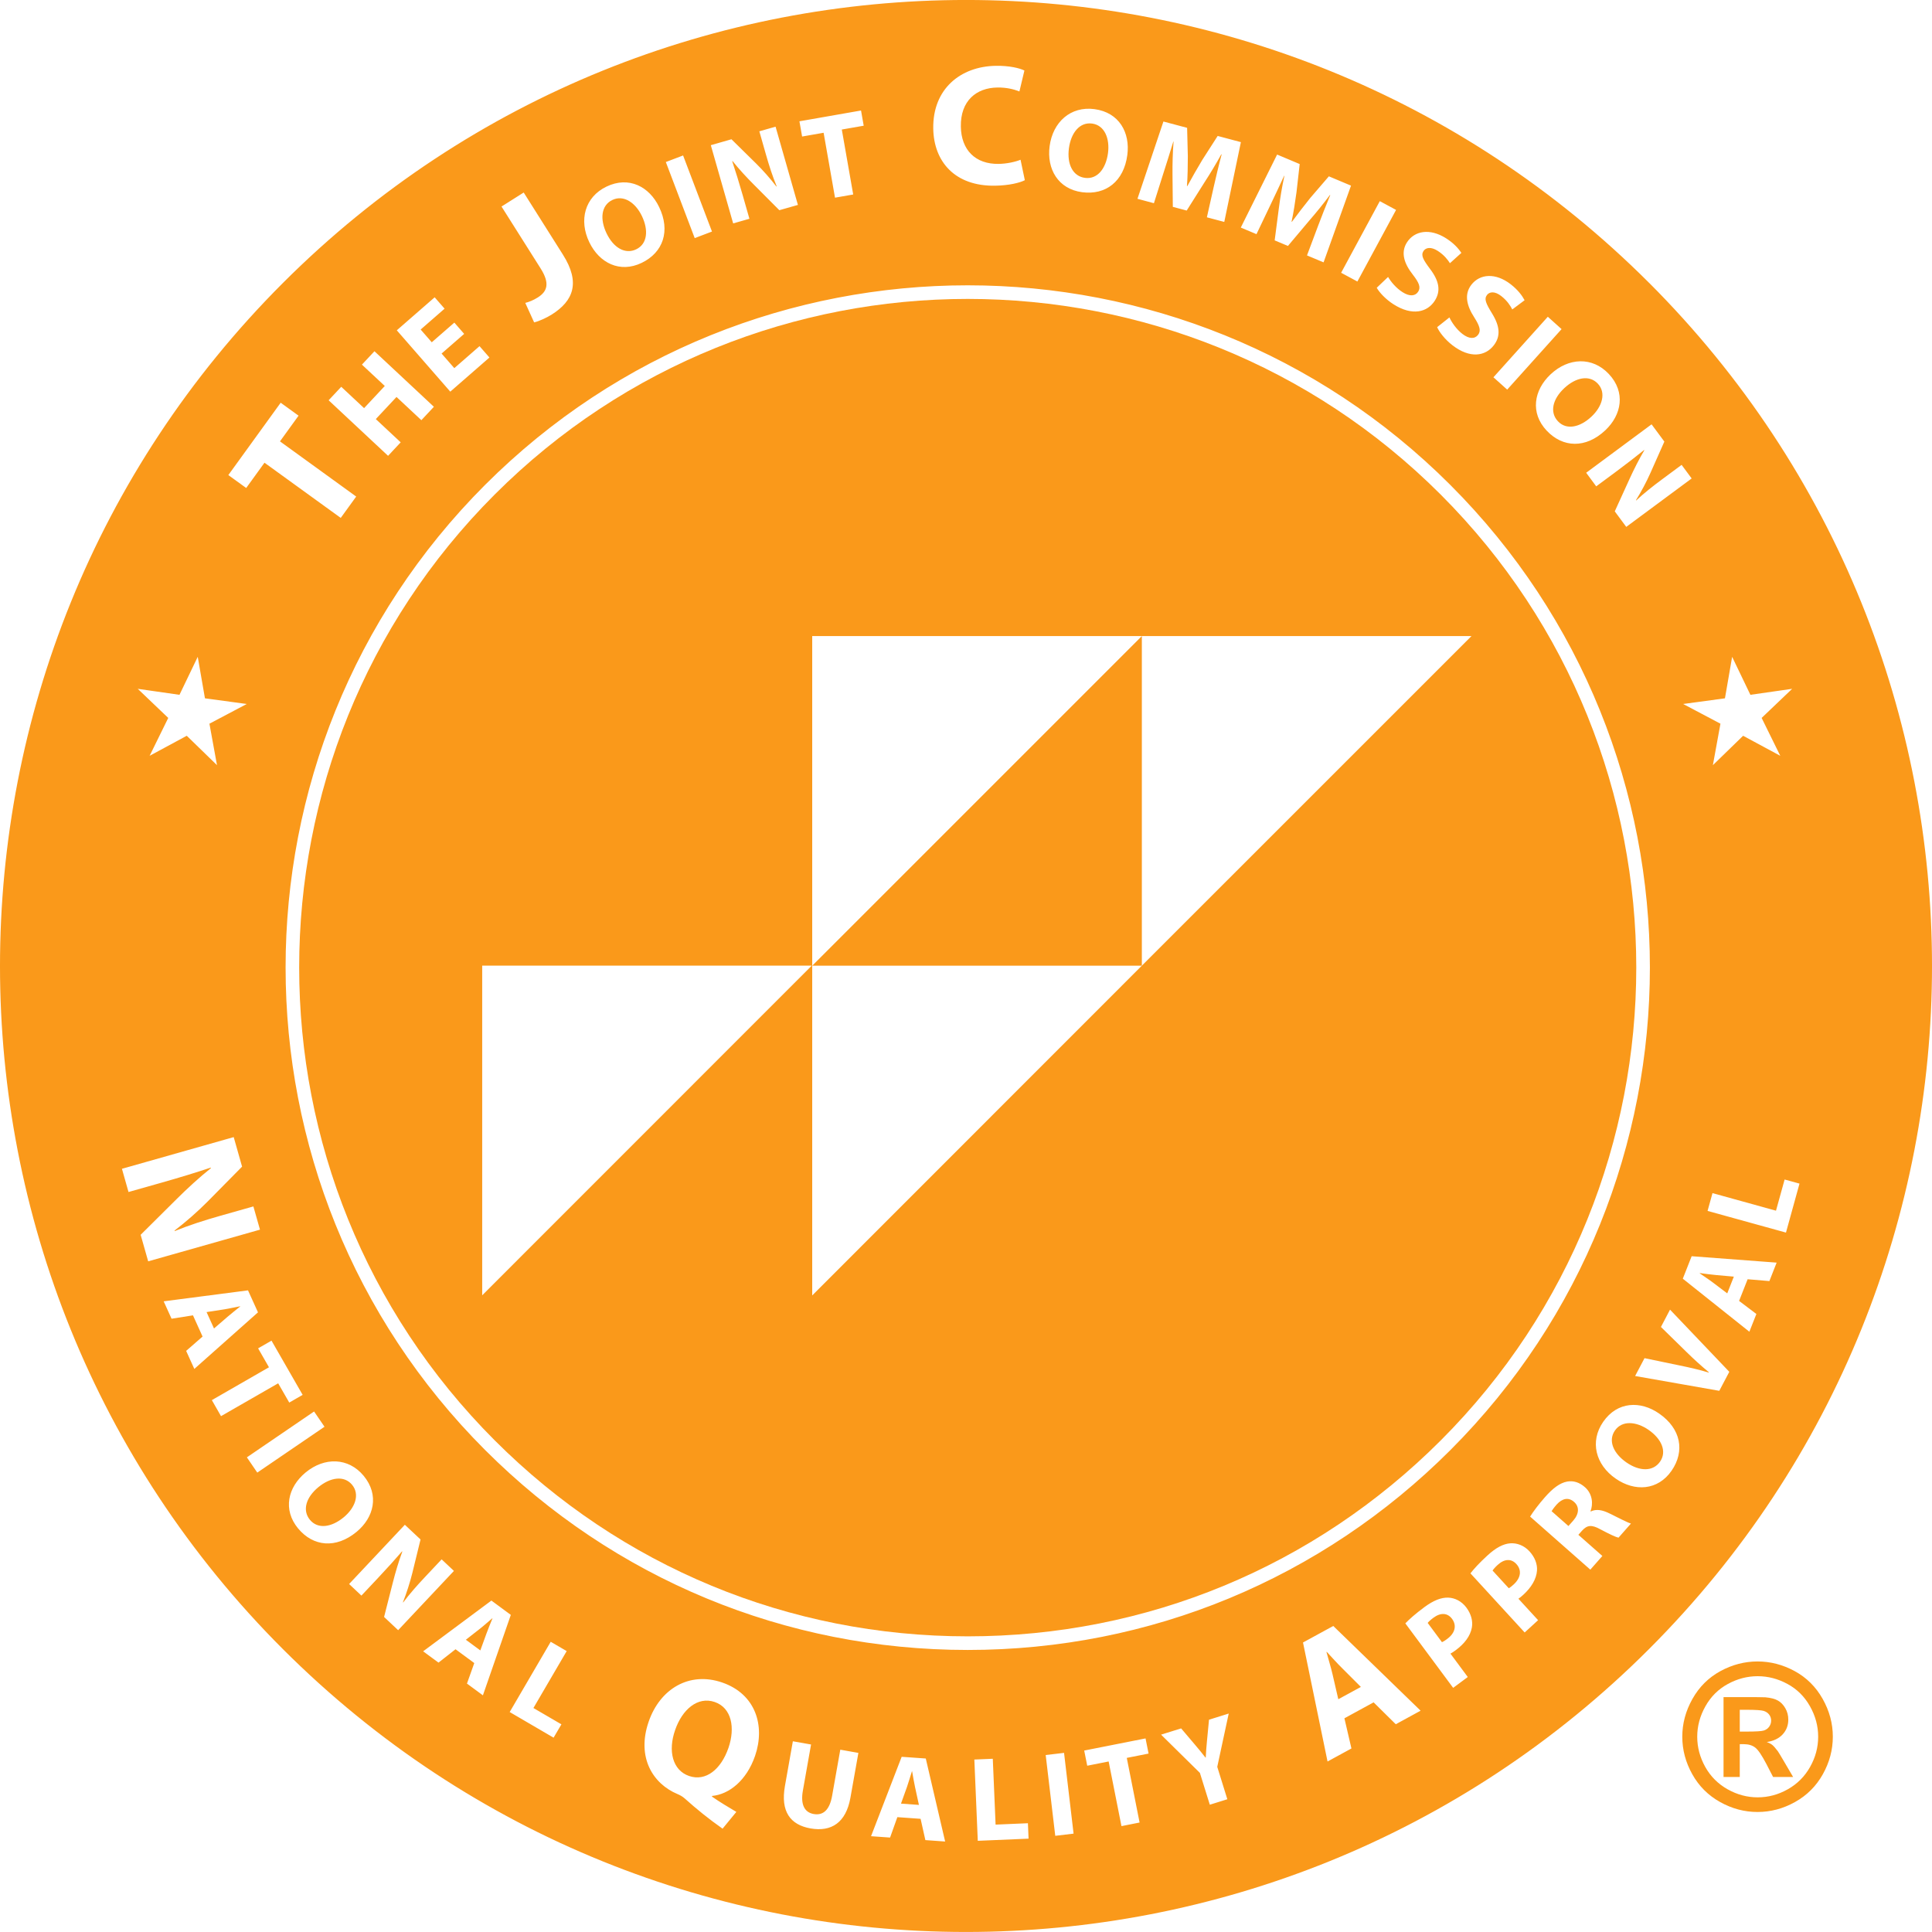
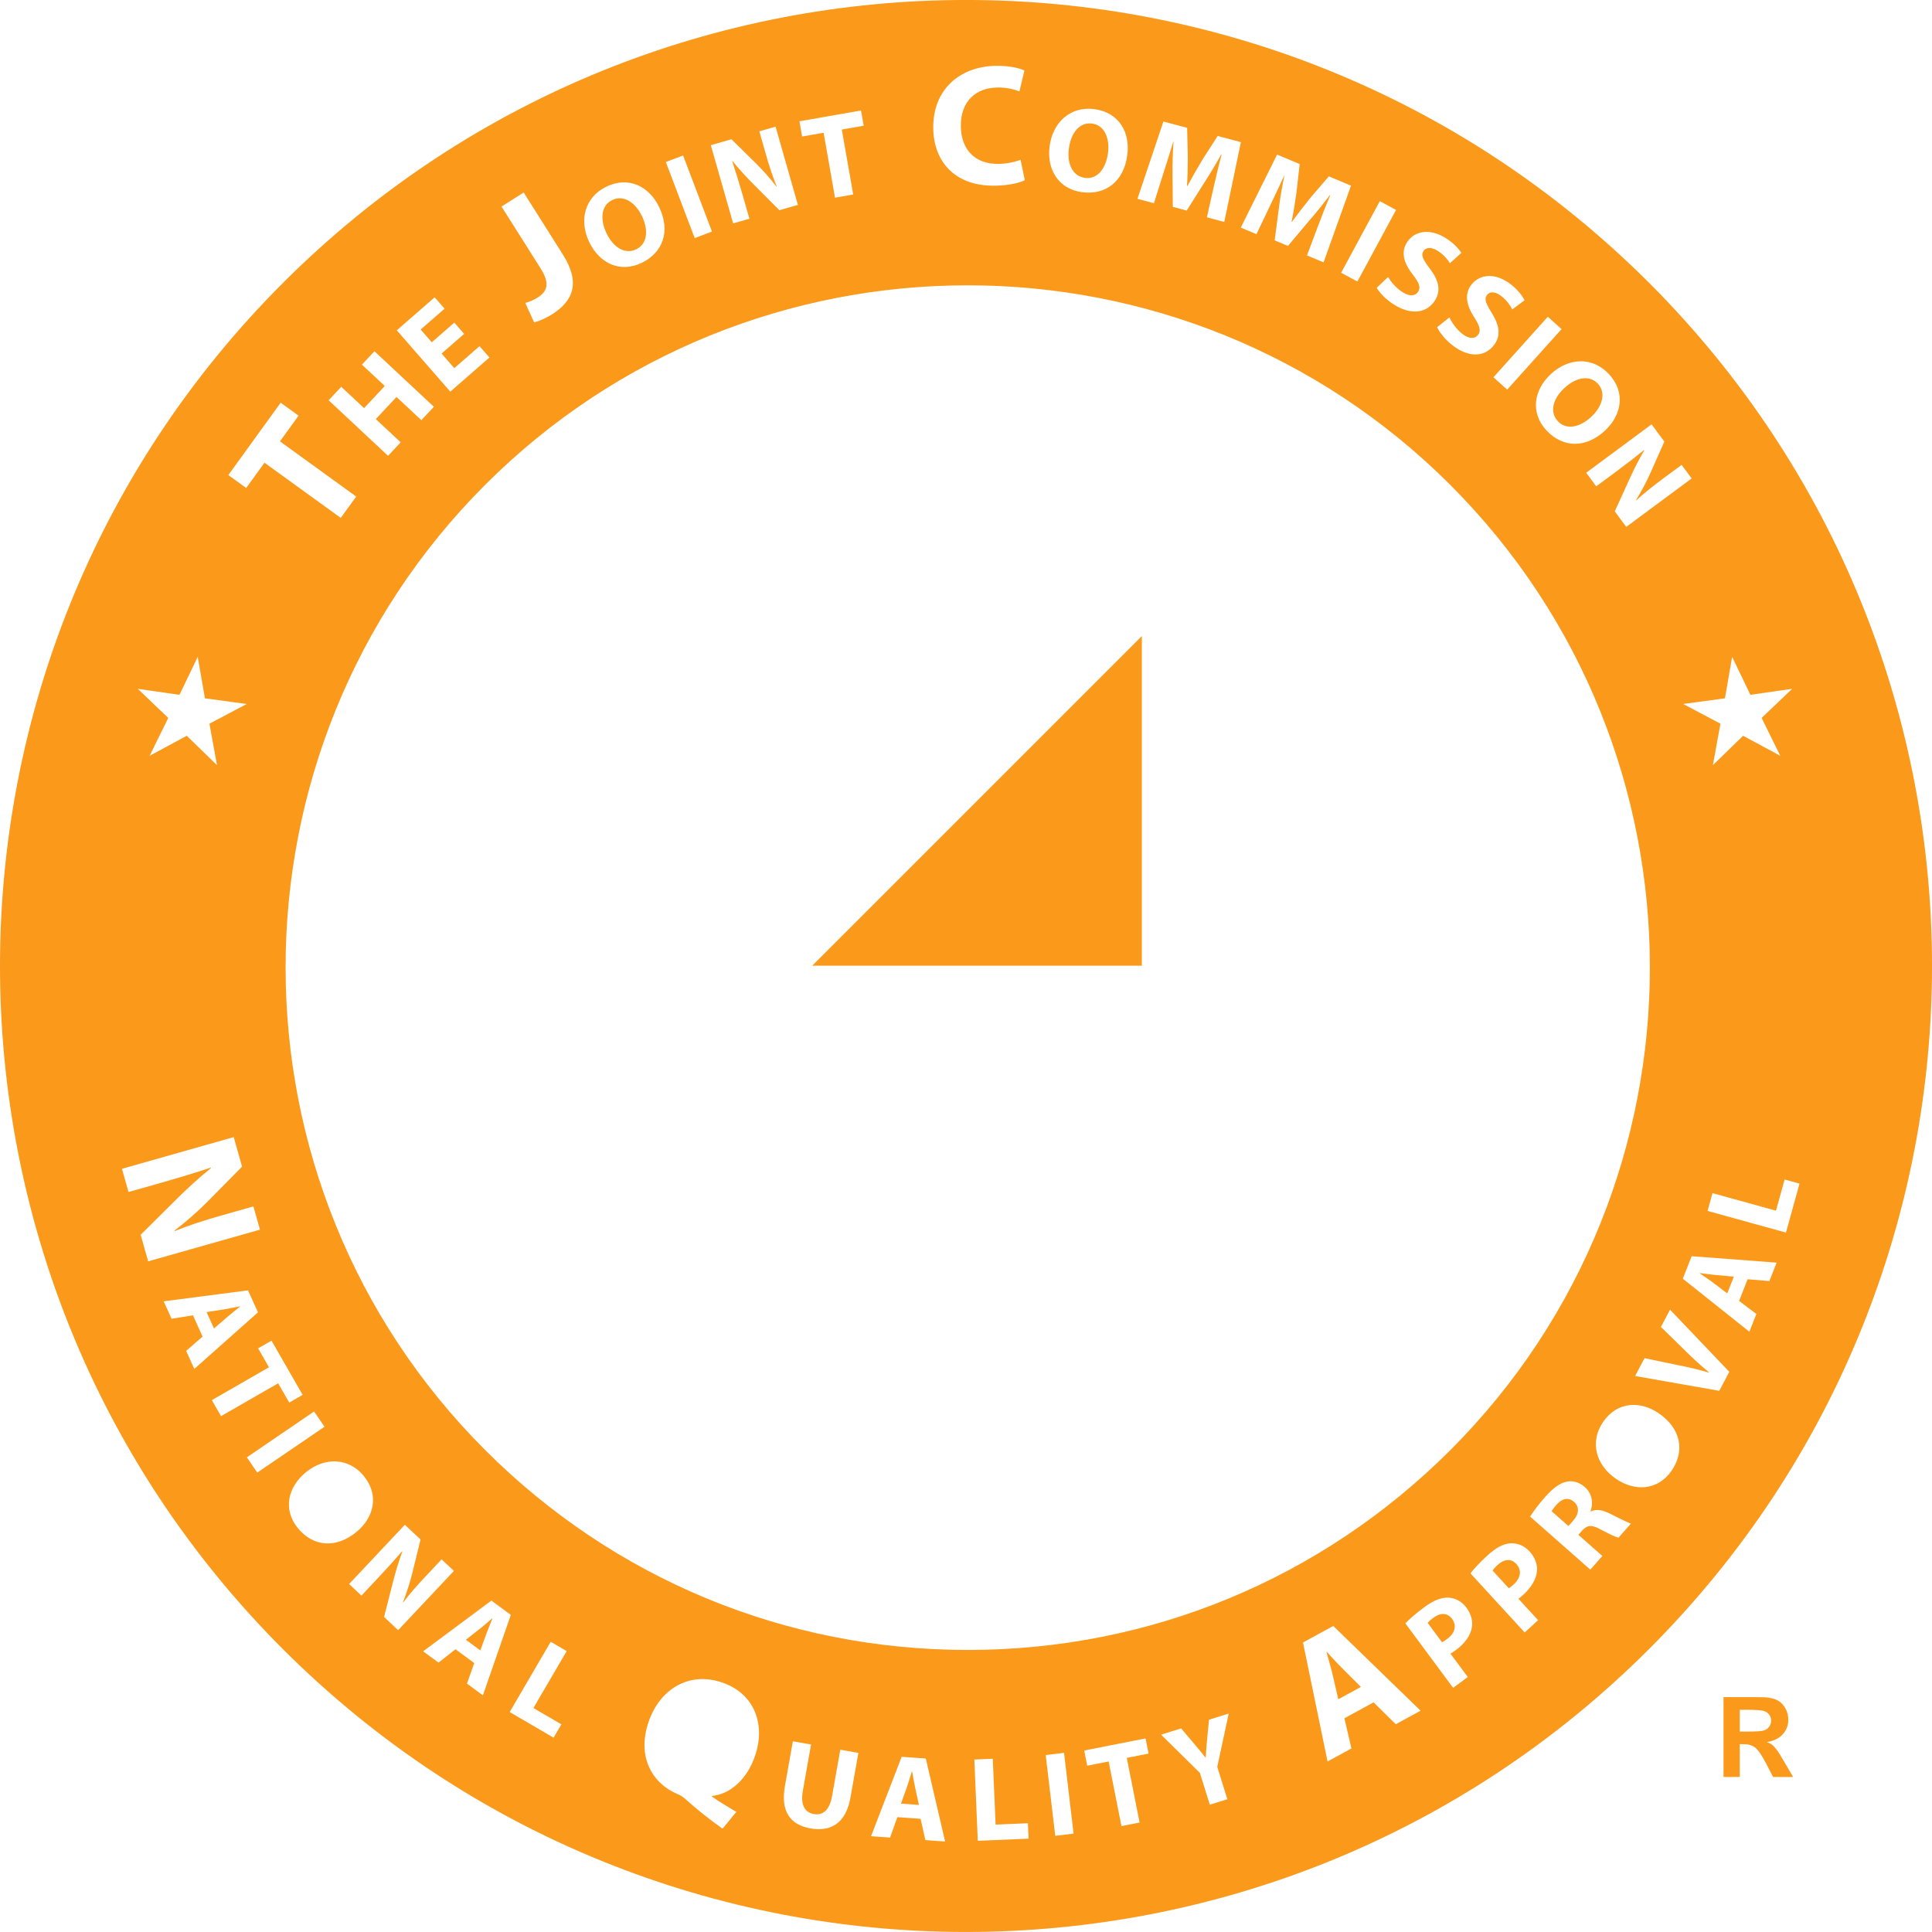
<svg xmlns="http://www.w3.org/2000/svg" width="60px" height="59.999px" viewBox="0 0 60 59.999" version="1.1">
  <title>Joint / GoldSeal</title>
  <g id="Joint-/-GoldSeal" stroke="none" stroke-width="1" fill="none" fill-rule="evenodd">
    <polygon id="Fill-1" fill="#FA991A" points="25.225 29.991 35.461 29.991 35.461 19.754" />
    <path d="M28.327,55.011 L28.32,55.011 C28.272,55.157 28.22,55.346 28.169,55.489 L27.981,56.013 L28.538,56.053 L28.419,55.507 C28.385,55.354 28.354,55.164 28.327,55.011" id="Fill-2" fill="#FA991A" />
    <path d="M44.514,50.242 C44.421,50.311 44.364,50.367 44.338,50.401 L44.782,51 C44.828,50.98 44.878,50.948 44.944,50.898 C45.189,50.718 45.248,50.482 45.094,50.274 C44.955,50.088 44.743,50.072 44.514,50.242" id="Fill-4" fill="#FA991A" />
-     <path d="M22.195,52.857 C21.668,52.676 21.187,53.088 20.967,53.727 C20.74,54.373 20.883,54.977 21.4,55.155 C21.922,55.334 22.394,54.947 22.624,54.279 C22.838,53.656 22.722,53.038 22.195,52.857" id="Fill-6" fill="#FA991A" />
-     <path d="M35.46,29.991 L25.224,40.231 L25.224,29.991 L25.224,19.754 L35.46,19.754 L45.698,19.754 L35.46,29.991 Z M14.975,40.227 L14.975,29.988 L25.211,29.988 L14.975,40.227 Z M44.741,15.358 C36.642,7.259 23.465,7.258 15.363,15.358 C7.266,23.458 7.268,36.636 15.365,44.733 C19.289,48.658 24.506,50.818 30.053,50.818 C35.604,50.818 40.82,48.658 44.744,44.733 C52.841,36.634 52.84,23.456 44.741,15.358 L44.741,15.358 Z" id="Fill-8" fill="#FA991A" />
    <path d="M41.195,51.306 C41.251,51.519 41.335,51.785 41.383,51.996 L41.562,52.771 L42.263,52.389 L41.698,51.824 C41.539,51.667 41.354,51.463 41.205,51.301 L41.195,51.306 Z" id="Fill-10" fill="#FA991A" />
    <path d="M6.965,40.663 L6.415,40.748 L6.646,41.257 L7.069,40.892 C7.188,40.789 7.34,40.67 7.46,40.574 L7.457,40.568 C7.304,40.595 7.115,40.64 6.965,40.663" id="Fill-12" fill="#FA991A" />
    <path d="M49.425,12.938 C49.756,12.628 49.891,12.202 49.622,11.915 C49.358,11.633 48.936,11.72 48.577,12.057 C48.216,12.396 48.121,12.804 48.383,13.083 C48.647,13.365 49.067,13.274 49.425,12.938" id="Fill-14" fill="#FA991A" />
    <path d="M33.695,5.524 C34.078,5.575 34.345,5.24 34.41,4.753 C34.469,4.303 34.305,3.889 33.915,3.837 C33.532,3.786 33.261,4.121 33.196,4.607 C33.132,5.098 33.316,5.474 33.695,5.524" id="Fill-16" fill="#FA991A" />
-     <path d="M9.884,46.188 C9.503,46.503 9.382,46.905 9.625,47.199 C9.871,47.497 10.295,47.434 10.674,47.121 C11.024,46.832 11.186,46.416 10.935,46.112 C10.689,45.815 10.263,45.875 9.884,46.188" id="Fill-18" fill="#FA991A" />
    <path d="M47.091,48.571 C46.934,48.4 46.722,48.407 46.512,48.599 C46.426,48.678 46.376,48.739 46.353,48.775 L46.857,49.325 C46.901,49.3 46.947,49.262 47.008,49.207 C47.232,49.002 47.266,48.762 47.091,48.571" id="Fill-20" fill="#FA991A" />
    <path d="M19.759,7.742 C20.107,7.574 20.146,7.147 19.933,6.705 C19.736,6.297 19.371,6.04 19.016,6.211 C18.668,6.379 18.625,6.807 18.839,7.25 C19.054,7.695 19.415,7.908 19.759,7.742" id="Fill-22" fill="#FA991A" />
    <path d="M15.288,50.258 C15.169,50.357 15.026,50.488 14.906,50.581 L14.467,50.924 L14.917,51.255 L15.108,50.73 C15.161,50.583 15.235,50.405 15.294,50.262 L15.288,50.258 Z" id="Fill-24" fill="#FA991A" />
    <path d="M53.641,40.167 L53.846,39.647 L53.289,39.597 C53.133,39.584 52.942,39.557 52.789,39.536 L52.786,39.544 C52.912,39.634 53.076,39.739 53.197,39.831 L53.641,40.167 Z" id="Fill-26" fill="#FA991A" />
-     <path d="M51.195,44.404 C50.822,44.146 50.377,44.102 50.153,44.426 C49.933,44.744 50.107,45.138 50.511,45.418 C50.918,45.699 51.337,45.707 51.555,45.392 C51.775,45.075 51.599,44.683 51.195,44.404" id="Fill-28" fill="#FA991A" />
    <path d="M53.03,37.606 L53.183,37.053 L55.155,37.599 L55.423,36.631 L55.885,36.758 L55.465,38.279 L53.03,37.606 Z M54.95,39.785 L54.274,39.728 L54.009,40.401 L54.546,40.807 L54.328,41.358 L52.261,39.711 L52.536,39.013 L55.175,39.212 L54.95,39.785 Z M53.394,43.193 L50.78,42.733 L51.072,42.179 L52.16,42.405 C52.466,42.468 52.758,42.533 53.065,42.626 L53.07,42.616 C52.831,42.418 52.602,42.209 52.387,41.998 L51.582,41.21 L51.864,40.672 L53.705,42.603 L53.394,43.193 Z M51.912,45.675 C51.485,46.291 50.769,46.33 50.177,45.92 C49.554,45.489 49.364,44.769 49.789,44.155 C50.231,43.517 50.95,43.5 51.523,43.897 C52.205,44.368 52.332,45.067 51.912,45.675 L51.912,45.675 Z M50.264,47.754 C50.184,47.738 49.989,47.647 49.706,47.497 C49.425,47.34 49.289,47.364 49.132,47.536 L49.018,47.665 L49.763,48.322 L49.389,48.747 L47.519,47.099 C47.618,46.941 47.782,46.721 47.983,46.493 C48.231,46.212 48.447,46.052 48.672,46.011 C48.862,45.978 49.048,46.033 49.222,46.186 C49.464,46.4 49.479,46.718 49.394,46.933 L49.403,46.94 C49.573,46.855 49.764,46.893 49.98,46.999 C50.246,47.128 50.545,47.288 50.651,47.315 L50.264,47.754 Z M47.35,50.698 L45.666,48.862 C45.775,48.721 45.942,48.537 46.199,48.302 C46.459,48.064 46.689,47.944 46.904,47.929 C47.109,47.914 47.331,47.995 47.498,48.177 C47.665,48.36 47.747,48.57 47.733,48.776 C47.713,49.043 47.556,49.299 47.308,49.527 C47.252,49.578 47.2,49.621 47.156,49.65 L47.767,50.316 L47.35,50.698 Z M45.583,52.081 L45.129,52.418 L43.644,50.415 C43.768,50.286 43.953,50.121 44.233,49.913 C44.516,49.703 44.759,49.608 44.975,49.616 C45.18,49.622 45.392,49.726 45.54,49.925 C45.687,50.124 45.746,50.341 45.71,50.545 C45.663,50.809 45.48,51.047 45.209,51.248 C45.149,51.293 45.092,51.33 45.045,51.355 L45.583,52.081 Z M43.347,53.548 L42.659,52.868 L41.752,53.363 L41.97,54.3 L41.228,54.705 L40.466,51.009 L41.406,50.496 L44.118,53.127 L43.347,53.548 Z M38.116,55.877 L37.572,56.047 L37.264,55.059 L36.058,53.871 L36.681,53.677 L37.108,54.18 C37.238,54.332 37.329,54.445 37.438,54.584 L37.446,54.582 C37.452,54.415 37.466,54.257 37.484,54.063 L37.547,53.407 L38.159,53.216 L37.803,54.871 L38.116,55.877 Z M35.391,56.6 L34.828,56.712 L34.43,54.704 L33.765,54.836 L33.671,54.365 L35.576,53.988 L35.67,54.459 L34.993,54.593 L35.391,56.6 Z M32.772,57.013 L32.475,54.504 L33.045,54.437 L33.341,56.945 L32.772,57.013 Z M30.366,57.168 L30.259,54.644 L30.832,54.62 L30.919,56.665 L31.923,56.622 L31.943,57.101 L30.366,57.168 Z M30.054,51.241 C24.393,51.241 19.071,49.036 15.067,45.033 C6.804,36.77 6.803,23.324 15.067,15.056 C23.332,6.794 36.778,6.796 45.041,15.06 C49.172,19.192 51.239,24.62 51.239,30.047 C51.239,35.473 49.173,40.901 45.044,45.033 C41.04,49.036 35.717,51.241 30.055,51.241 L30.054,51.241 Z M28.738,57.146 L28.59,56.485 L27.868,56.433 L27.642,57.067 L27.051,57.025 L28.002,54.559 L28.751,54.612 L29.352,57.19 L28.738,57.146 Z M26.41,55.833 C26.273,56.601 25.821,56.898 25.171,56.783 C24.543,56.672 24.236,56.259 24.377,55.465 L24.623,54.077 L25.188,54.177 L24.934,55.61 C24.858,56.038 24.981,56.285 25.27,56.336 C25.565,56.388 25.764,56.21 25.842,55.771 L26.096,54.338 L26.658,54.438 L26.41,55.833 Z M23.45,54.528 C23.184,55.303 22.636,55.726 22.116,55.774 L22.109,55.794 C22.346,55.96 22.619,56.122 22.868,56.27 L22.44,56.791 C22.002,56.482 21.648,56.196 21.258,55.847 C21.193,55.791 21.117,55.748 21.037,55.715 C20.285,55.4 19.761,54.586 20.144,53.471 C20.495,52.448 21.407,51.901 22.426,52.251 C23.469,52.609 23.77,53.596 23.45,54.528 L23.45,54.528 Z M17.435,53.551 L17.192,53.965 L15.829,53.169 L17.103,50.987 L17.599,51.276 L16.566,53.044 L17.435,53.551 Z M14.502,52.285 L14.729,51.648 L14.147,51.219 L13.618,51.634 L13.141,51.283 L15.261,49.707 L15.864,50.152 L14.997,52.65 L14.502,52.285 Z M11.928,50.216 L12.203,49.136 C12.279,48.836 12.382,48.486 12.495,48.185 L12.485,48.18 C12.267,48.434 12.028,48.698 11.745,48.999 L11.224,49.553 L10.842,49.193 L12.573,47.353 L13.06,47.81 L12.807,48.844 C12.734,49.141 12.627,49.473 12.514,49.758 L12.522,49.765 C12.723,49.497 12.949,49.241 13.209,48.965 L13.715,48.427 L14.097,48.786 L12.365,50.627 L11.928,50.216 Z M9.256,47.465 C8.779,46.887 8.936,46.188 9.491,45.729 C10.075,45.247 10.819,45.259 11.295,45.834 C11.789,46.433 11.61,47.13 11.073,47.574 C10.434,48.101 9.727,48.034 9.256,47.465 L9.256,47.465 Z M7.99,45.733 L7.667,45.259 L9.754,43.835 L10.078,44.309 L7.99,45.733 Z M6.579,43.482 L8.353,42.462 L8.016,41.874 L8.432,41.635 L9.399,43.319 L8.983,43.558 L8.639,42.96 L6.864,43.98 L6.579,43.482 Z M5.781,41.953 L6.291,41.508 L5.993,40.849 L5.328,40.954 L5.083,40.414 L7.702,40.073 L8.012,40.756 L6.035,42.513 L5.781,41.953 Z M4.368,38.348 L5.497,37.227 C5.809,36.916 6.193,36.562 6.552,36.277 L6.542,36.262 C6.09,36.413 5.604,36.562 5.037,36.723 L3.991,37.019 L3.787,36.298 L7.258,35.314 L7.518,36.231 L6.451,37.312 C6.144,37.622 5.769,37.951 5.421,38.216 L5.426,38.232 C5.87,38.05 6.334,37.902 6.854,37.754 L7.869,37.467 L8.074,38.188 L4.602,39.172 L4.368,38.348 Z M5.574,21.578 L6.141,20.398 L6.365,21.687 L7.663,21.863 L6.504,22.475 L6.739,23.763 L5.8,22.85 L4.647,23.472 L5.225,22.296 L4.278,21.392 L5.574,21.578 Z M8.717,12.507 L9.272,12.909 L8.695,13.707 L11.062,15.421 L10.582,16.084 L8.214,14.37 L7.646,15.155 L7.091,14.754 L8.717,12.507 Z M10.598,12.012 L11.307,12.675 L11.95,11.987 L11.24,11.324 L11.629,10.908 L13.475,12.633 L13.086,13.049 L12.314,12.328 L11.671,13.015 L12.444,13.737 L12.052,14.156 L10.206,12.431 L10.598,12.012 Z M13.499,9.233 L13.807,9.586 L13.064,10.234 L13.409,10.63 L14.11,10.019 L14.415,10.369 L13.714,10.98 L14.109,11.433 L14.892,10.75 L15.2,11.103 L13.984,12.163 L12.323,10.258 L13.499,9.233 Z M16.264,5.979 L17.482,7.908 C18.032,8.777 17.807,9.344 17.137,9.767 C16.978,9.867 16.753,9.972 16.588,10.012 L16.313,9.407 C16.429,9.378 16.565,9.324 16.701,9.238 C16.991,9.055 17.089,8.809 16.788,8.334 L15.575,6.414 L16.264,5.979 Z M18.833,5.796 C19.532,5.459 20.165,5.798 20.468,6.426 C20.829,7.172 20.594,7.842 19.929,8.163 C19.254,8.489 18.613,8.17 18.301,7.522 C17.972,6.84 18.161,6.12 18.833,5.796 L18.833,5.796 Z M21.214,4.828 L22.111,7.191 L21.575,7.395 L20.678,5.032 L21.214,4.828 Z M22.716,4.325 L23.475,5.072 C23.693,5.286 23.924,5.548 24.11,5.791 L24.121,5.788 C23.993,5.477 23.888,5.153 23.784,4.788 L23.582,4.078 L24.086,3.934 L24.78,6.364 L24.203,6.528 L23.417,5.739 C23.198,5.521 22.95,5.253 22.75,5.002 L22.74,5.009 C22.846,5.325 22.951,5.666 23.065,6.062 L23.274,6.794 L22.769,6.938 L22.075,4.509 L22.716,4.325 Z M26.74,3.432 L26.823,3.904 L26.143,4.023 L26.497,6.04 L25.932,6.139 L25.578,4.123 L24.91,4.24 L24.827,3.767 L26.74,3.432 Z M30.923,2.044 C31.346,2.037 31.669,2.117 31.814,2.19 L31.659,2.84 C31.492,2.774 31.26,2.713 30.971,2.718 C30.323,2.728 29.826,3.128 29.84,3.931 C29.851,4.654 30.287,5.102 31.016,5.09 C31.262,5.086 31.534,5.028 31.694,4.961 L31.827,5.596 C31.679,5.674 31.343,5.76 30.904,5.767 C29.656,5.787 29,5.021 28.983,3.993 C28.963,2.761 29.83,2.062 30.923,2.044 L30.923,2.044 Z M33.989,3.389 C34.759,3.491 35.102,4.122 35.01,4.813 C34.902,5.635 34.338,6.066 33.606,5.969 C32.863,5.871 32.503,5.252 32.597,4.539 C32.697,3.789 33.25,3.291 33.989,3.389 L33.989,3.389 Z M36.131,3.774 L36.867,3.97 L36.889,4.848 C36.889,5.151 36.884,5.476 36.862,5.777 L36.873,5.78 C37.018,5.515 37.187,5.215 37.339,4.965 L37.816,4.222 L38.537,4.414 L38.021,6.892 L37.481,6.749 L37.693,5.804 C37.761,5.508 37.844,5.15 37.939,4.795 L37.928,4.792 C37.769,5.083 37.575,5.404 37.405,5.665 L36.854,6.539 L36.423,6.424 L36.413,5.409 C36.41,5.101 36.419,4.731 36.446,4.397 L36.439,4.395 C36.337,4.721 36.225,5.095 36.126,5.394 L35.836,6.311 L35.325,6.174 L36.131,3.774 Z M40.363,5.095 L40.264,5.969 C40.223,6.269 40.174,6.589 40.111,6.884 L40.121,6.889 C40.301,6.647 40.509,6.373 40.694,6.145 L41.269,5.476 L41.957,5.765 L41.105,8.148 L40.59,7.932 L40.93,7.025 C41.038,6.741 41.17,6.398 41.312,6.059 L41.302,6.055 C41.104,6.322 40.868,6.613 40.663,6.848 L39.998,7.638 L39.586,7.465 L39.717,6.458 C39.756,6.153 39.816,5.788 39.888,5.461 L39.881,5.458 C39.735,5.766 39.574,6.121 39.435,6.405 L39.021,7.272 L38.534,7.067 L39.662,4.8 L40.363,5.095 Z M43.356,6.519 L42.155,8.743 L41.65,8.471 L42.851,6.247 L43.356,6.519 Z M43.877,8.53 C43.602,8.181 43.496,7.838 43.693,7.529 C43.925,7.165 44.405,7.08 44.908,7.4 C45.149,7.553 45.294,7.717 45.384,7.854 L45.029,8.174 C44.969,8.079 44.856,7.922 44.647,7.789 C44.438,7.656 44.277,7.687 44.206,7.798 C44.12,7.934 44.202,8.07 44.41,8.35 C44.698,8.729 44.75,9.037 44.559,9.338 C44.331,9.695 43.863,9.823 43.278,9.451 C43.034,9.296 42.834,9.079 42.756,8.937 L43.108,8.601 C43.196,8.75 43.353,8.943 43.558,9.074 C43.779,9.215 43.955,9.197 44.043,9.058 C44.128,8.926 44.075,8.785 43.877,8.53 L43.877,8.53 Z M45.786,9.859 C45.543,9.486 45.469,9.135 45.694,8.844 C45.958,8.503 46.445,8.463 46.916,8.828 C47.141,9.003 47.27,9.179 47.348,9.324 L46.965,9.61 C46.914,9.51 46.816,9.343 46.62,9.192 C46.425,9.04 46.261,9.056 46.181,9.159 C46.082,9.287 46.151,9.43 46.333,9.728 C46.584,10.132 46.608,10.444 46.39,10.726 C46.13,11.061 45.652,11.145 45.104,10.72 C44.876,10.544 44.696,10.31 44.632,10.16 L45.013,9.858 C45.086,10.014 45.225,10.221 45.417,10.371 C45.625,10.531 45.801,10.53 45.902,10.4 C45.999,10.275 45.959,10.131 45.786,9.859 L45.786,9.859 Z M48.496,10.221 L46.807,12.1 L46.38,11.717 L48.069,9.837 L48.496,10.221 Z M49.963,11.614 C50.495,12.181 50.361,12.887 49.852,13.365 C49.248,13.932 48.537,13.91 48.031,13.371 C47.518,12.824 47.631,12.116 48.156,11.624 C48.708,11.105 49.452,11.07 49.963,11.614 L49.963,11.614 Z M51.291,13.178 L51.688,13.714 L51.256,14.687 C51.132,14.966 50.968,15.274 50.806,15.534 L50.812,15.543 C51.058,15.314 51.326,15.102 51.63,14.877 L52.224,14.437 L52.536,14.859 L50.505,16.363 L50.148,15.881 L50.61,14.867 C50.738,14.586 50.902,14.259 51.066,13.983 L51.057,13.977 C50.797,14.187 50.516,14.405 50.184,14.651 L49.572,15.104 L49.26,14.682 L51.291,13.178 Z M53.793,20.398 L54.36,21.578 L55.657,21.392 L54.709,22.296 L55.288,23.472 L54.134,22.85 L53.195,23.763 L53.43,22.475 L52.272,21.863 L53.57,21.687 L53.793,20.398 Z M51.213,8.782 L51.217,8.787 C39.5,-2.93 20.503,-2.93 8.787,8.787 C-2.929,20.503 -2.929,39.501 8.787,51.216 L8.783,51.212 C20.5,62.928 39.498,62.928 51.213,51.212 C62.93,39.496 62.929,20.499 51.213,8.782 L51.213,8.782 Z" id="Fill-30" fill="#FA991A" />
    <path d="M48.343,46.725 C48.251,46.83 48.208,46.895 48.186,46.931 L48.709,47.392 L48.858,47.224 C49.046,47.011 49.051,46.789 48.885,46.644 C48.71,46.489 48.52,46.532 48.343,46.725" id="Fill-33" fill="#FA991A" />
    <path d="M54.776,53.743 C54.706,53.765 54.525,53.776 54.234,53.776 L54.03,53.776 L54.03,53.099 L54.234,53.099 C54.521,53.099 54.701,53.111 54.775,53.134 C54.848,53.158 54.904,53.196 54.944,53.25 C54.984,53.304 55.004,53.366 55.004,53.435 C55.004,53.506 54.983,53.569 54.943,53.625 C54.902,53.681 54.846,53.721 54.776,53.743 M55.211,54.384 C55.14,54.29 55.084,54.227 55.043,54.193 C55.002,54.159 54.944,54.128 54.869,54.1 C55.081,54.069 55.245,53.99 55.362,53.863 C55.479,53.736 55.537,53.583 55.537,53.404 C55.537,53.274 55.506,53.155 55.444,53.049 C55.382,52.942 55.305,52.862 55.212,52.811 C55.12,52.759 54.99,52.726 54.823,52.711 C54.766,52.707 54.502,52.705 54.03,52.705 L53.526,52.705 L53.526,55.186 L54.03,55.186 L54.03,54.167 L54.161,54.167 C54.301,54.167 54.418,54.202 54.509,54.272 C54.601,54.343 54.716,54.513 54.857,54.783 L55.065,55.186 L55.687,55.186 L55.394,54.686 C55.29,54.509 55.229,54.408 55.211,54.384" id="Fill-35" fill="#FA991A" />
-     <path d="M56.215,54.872 C56.048,55.169 55.817,55.401 55.521,55.568 C55.225,55.735 54.913,55.818 54.586,55.818 C54.26,55.818 53.949,55.735 53.652,55.568 C53.355,55.401 53.123,55.169 52.957,54.872 C52.792,54.575 52.709,54.263 52.709,53.935 C52.709,53.606 52.794,53.29 52.964,52.989 C53.133,52.688 53.366,52.457 53.661,52.297 C53.956,52.136 54.264,52.056 54.586,52.056 C54.907,52.056 55.216,52.136 55.512,52.297 C55.808,52.457 56.04,52.688 56.21,52.989 C56.38,53.29 56.465,53.606 56.465,53.935 C56.465,54.263 56.382,54.575 56.215,54.872 M56.604,52.76 C56.393,52.386 56.104,52.099 55.736,51.898 C55.368,51.698 54.983,51.598 54.582,51.598 C54.182,51.598 53.797,51.698 53.429,51.898 C53.061,52.099 52.772,52.386 52.561,52.76 C52.35,53.135 52.245,53.526 52.245,53.935 C52.245,54.342 52.348,54.73 52.555,55.1 C52.761,55.469 53.049,55.757 53.418,55.963 C53.788,56.17 54.176,56.273 54.582,56.273 C54.989,56.273 55.377,56.17 55.747,55.963 C56.116,55.757 56.404,55.469 56.61,55.1 C56.817,54.73 56.92,54.342 56.92,53.935 C56.92,53.526 56.815,53.135 56.604,52.76" id="Fill-37" fill="#FA991A" />
  </g>
</svg>